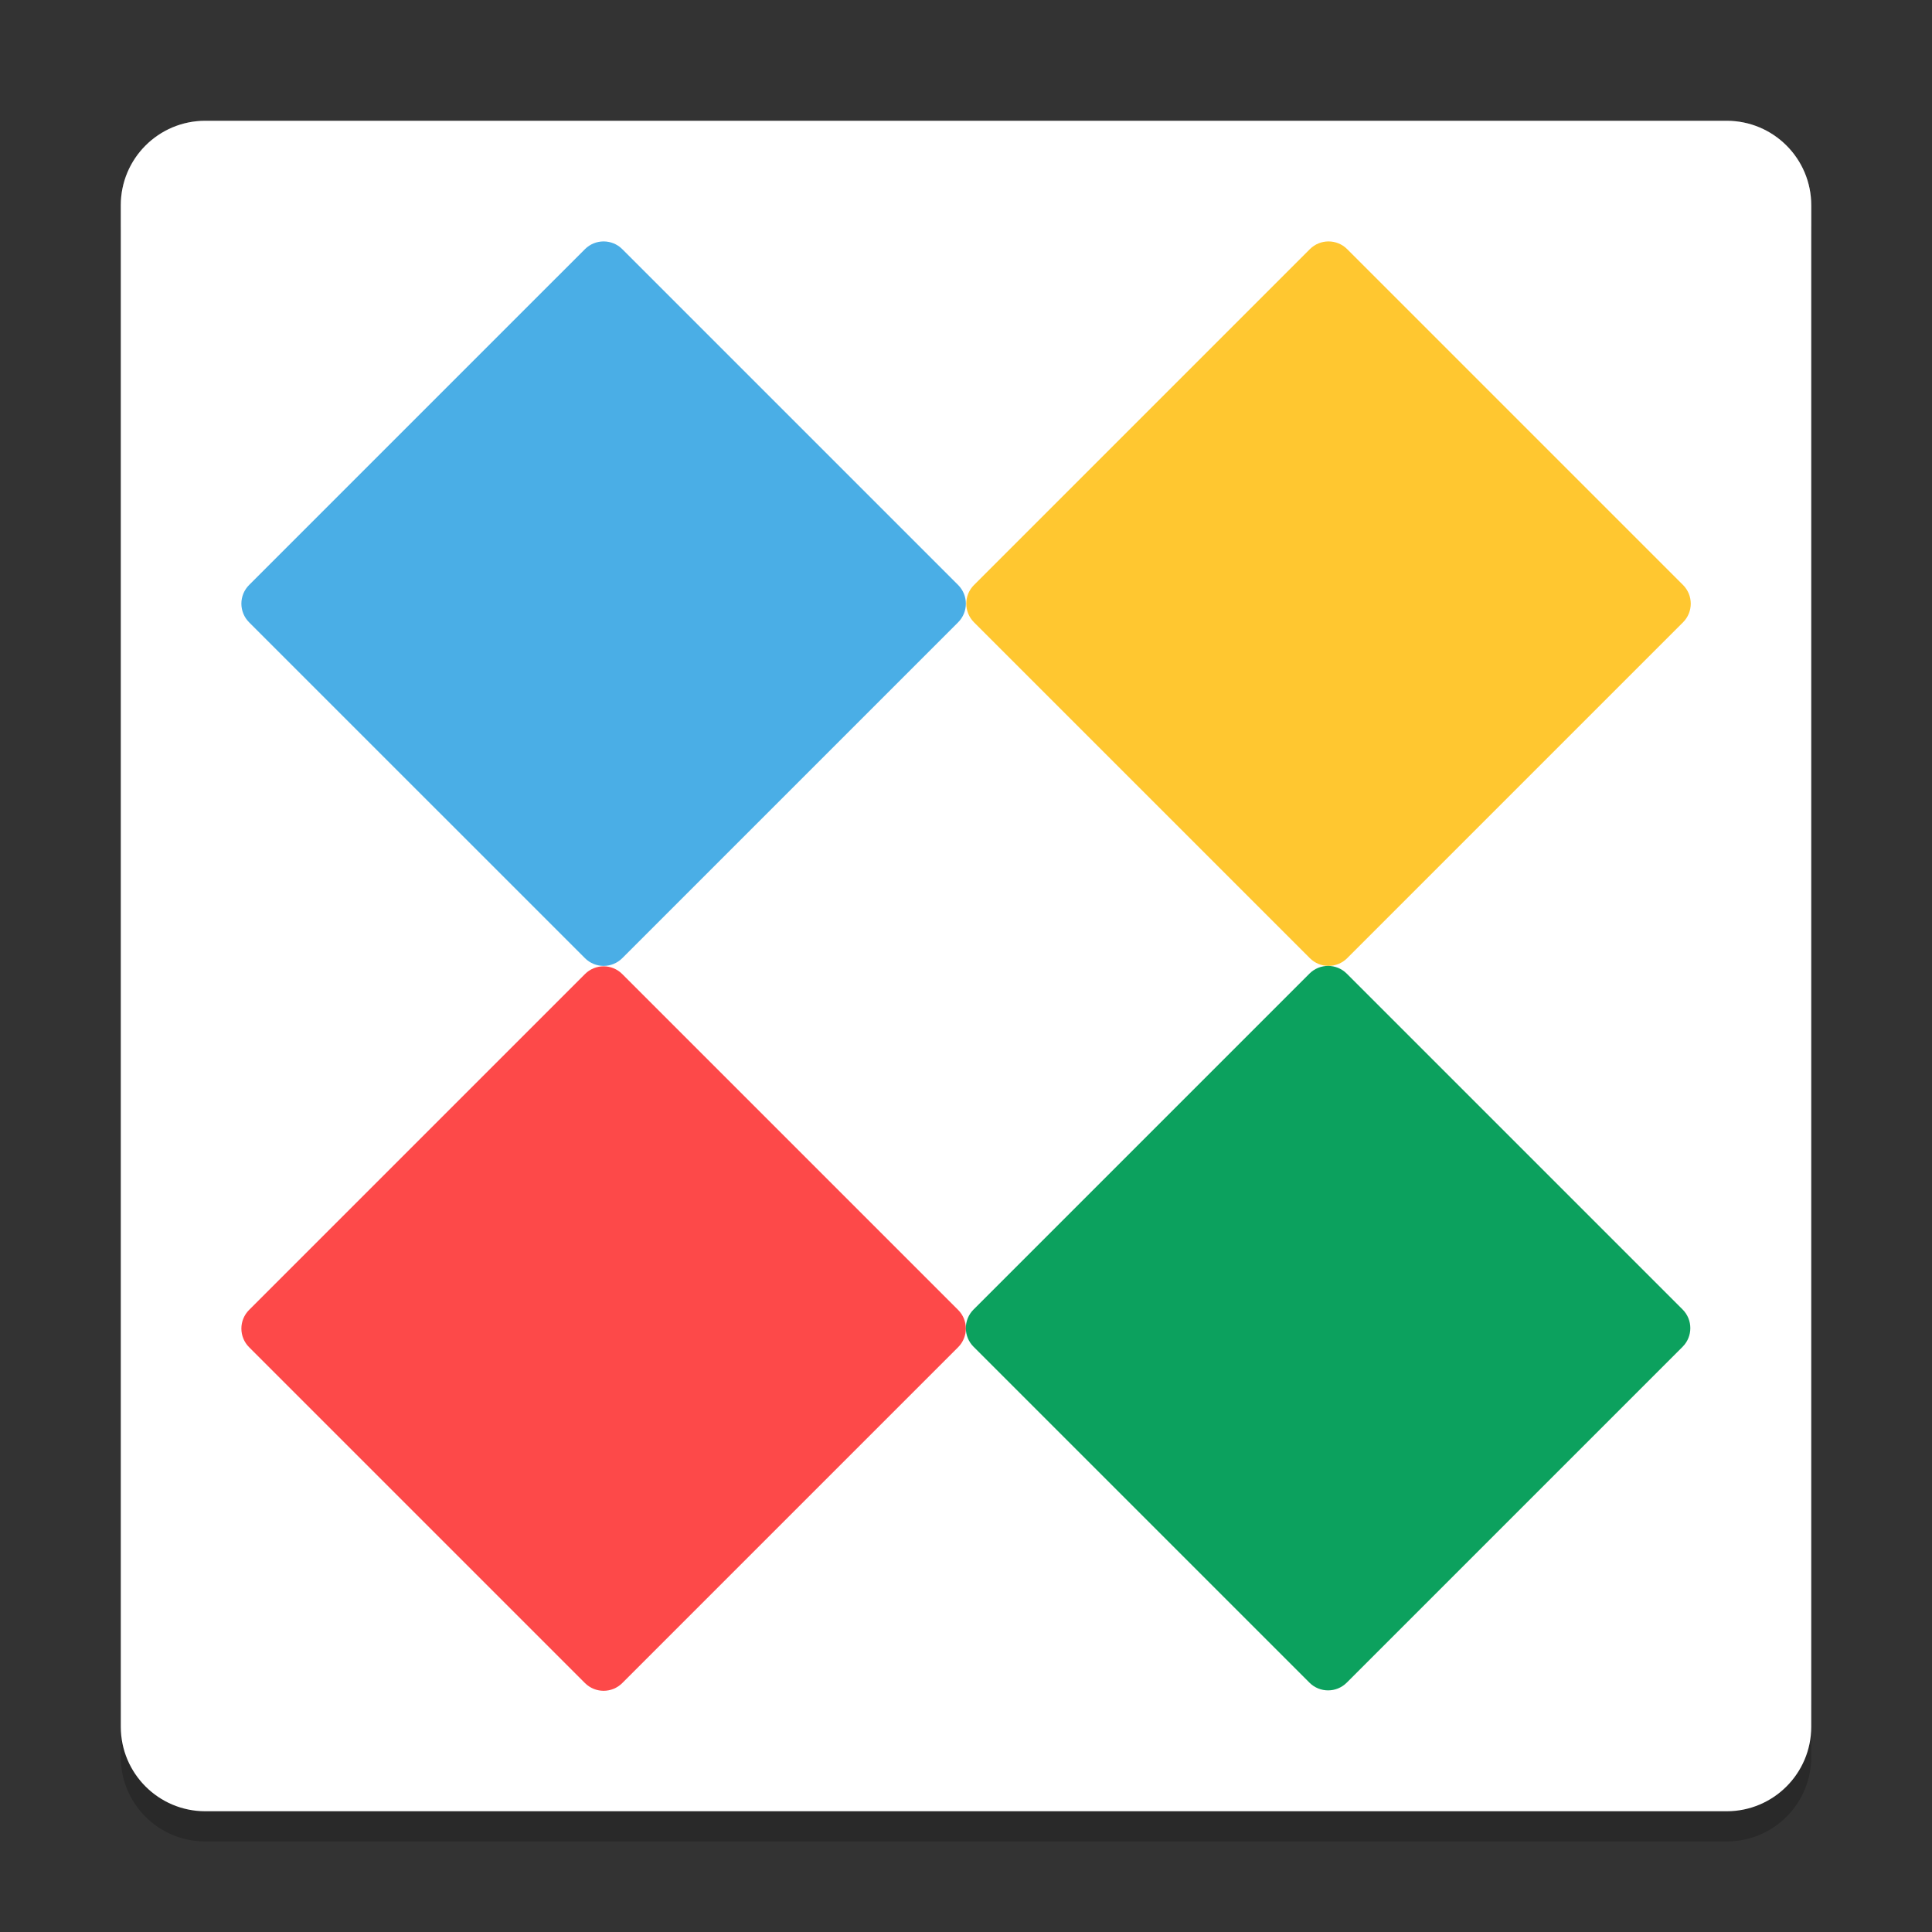
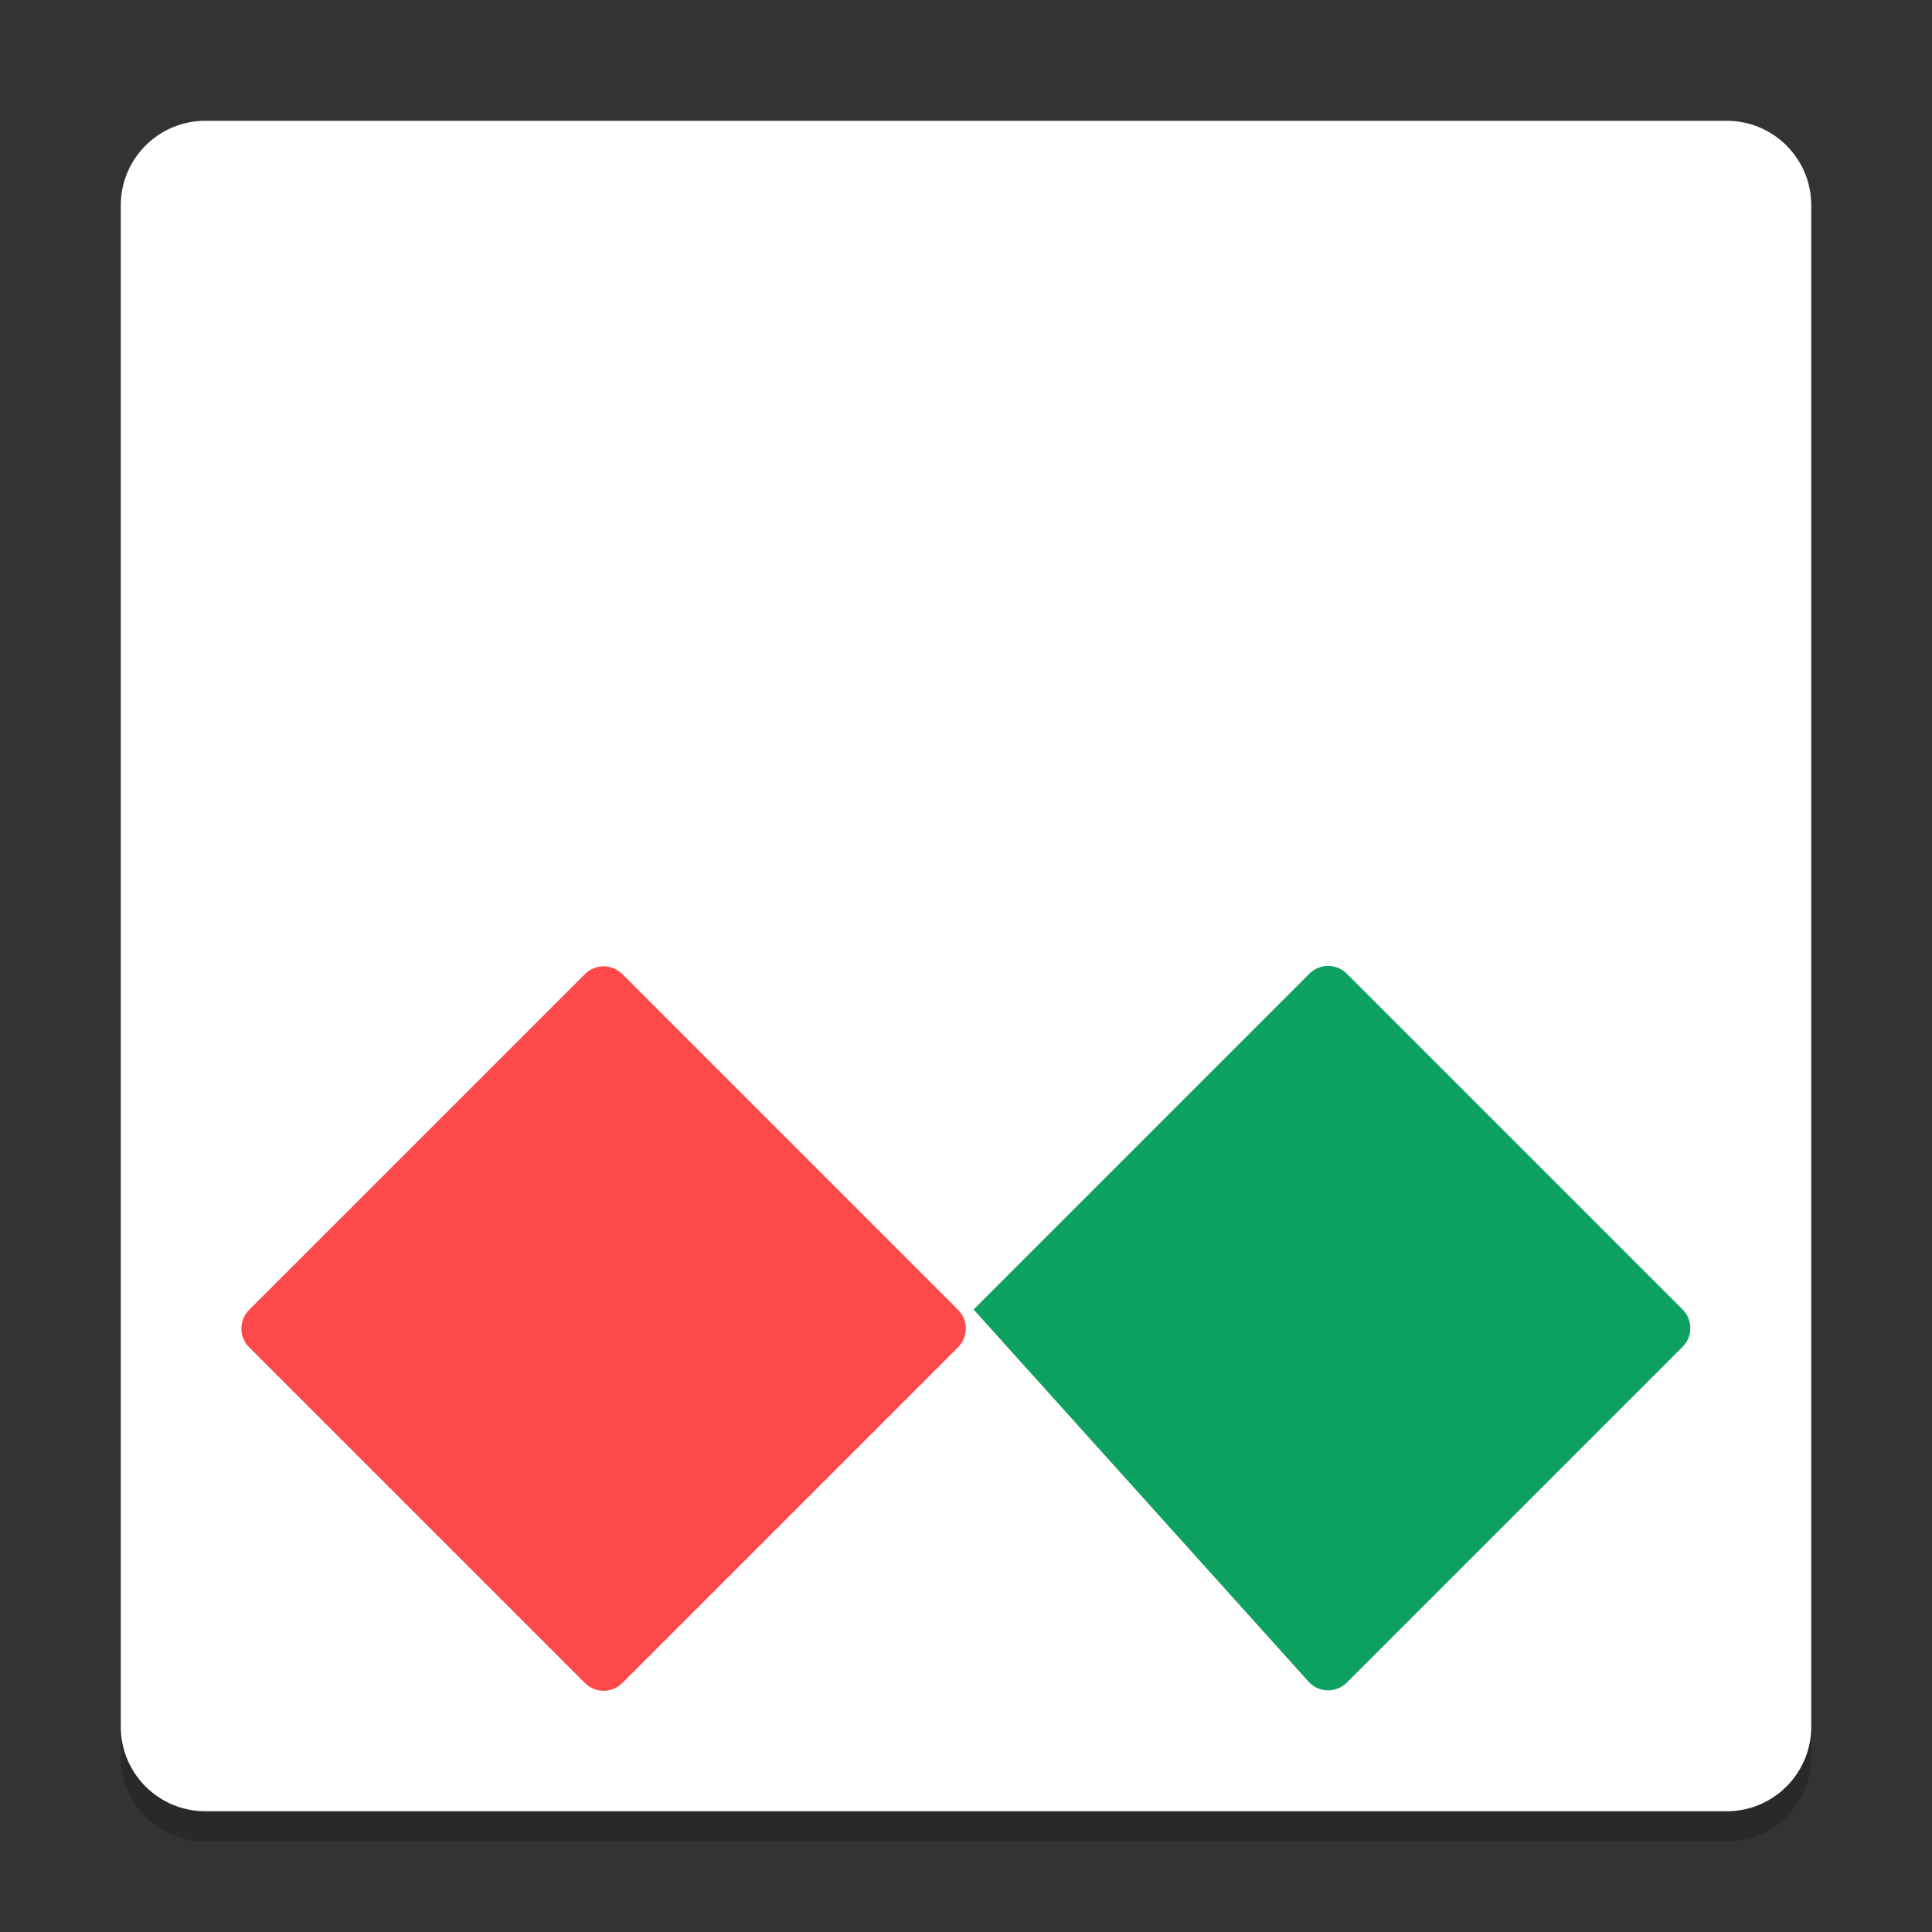
<svg xmlns="http://www.w3.org/2000/svg" xmlns:xlink="http://www.w3.org/1999/xlink" width="384pt" height="384pt" version="1.1" viewBox="0 0 384 384">
  <rect x="0" y="0" width="384" height="384" fill="#333333" stroke="none" />
  <defs>
    <filter id="alpha" width="100%" height="100%" x="0%" y="0%" filterUnits="objectBoundingBox">
      <feColorMatrix in="SourceGraphic" type="matrix" values="0 0 0 0 1 0 0 0 0 1 0 0 0 0 1 0 0 0 1 0" />
    </filter>
    <mask id="mask0">
      <g filter="url(#alpha)">
        <rect width="384" height="384" x="0" y="0" style="fill:rgb(0%,0%,0%);fill-opacity:0.2" />
      </g>
    </mask>
    <clipPath id="clip1">
      <rect width="384" height="384" x="0" y="0" />
    </clipPath>
    <g id="surface5" clip-path="url(#clip1)">
      <path style="fill:rgb(0%,0%,0%)" d="M 24 337.199 L 24 349.199 C 24 358.5 31.496 366 40.805 366 L 343.199 366 C 352.5 366 360 358.5 360 349.199 L 360 337.199 C 360 346.5 352.5 354 343.199 354 L 40.805 354 C 31.504 354 24.004 346.5 24.004 337.199 Z M 24 337.199" />
    </g>
    <mask id="mask1">
      <g filter="url(#alpha)">
        <rect width="384" height="384" x="0" y="0" style="fill:rgb(0%,0%,0%);fill-opacity:0.2" />
      </g>
    </mask>
    <clipPath id="clip2">
-       <rect width="384" height="384" x="0" y="0" />
-     </clipPath>
+       </clipPath>
    <g id="surface8" clip-path="url(#clip2)">
-       <path style="fill:rgb(100.000%,100.000%,100.000%)" d="M 40.805 24 C 31.496 24 24 31.496 24 40.805 L 24 46.816 C 24 37.508 31.496 30.012 40.805 30.012 L 343.195 30.012 C 352.496 30.012 360 37.508 360 46.816 L 360 40.805 C 360 31.496 352.496 24 343.195 24 Z M 40.805 24" />
-     </g>
+       </g>
  </defs>
  <g>
    <use mask="url(#mask0)" xlink:href="#surface5" />
    <path style="fill:rgb(100.000%,100.000%,100.000%)" d="M 360 343.199 L 360 40.805 C 360 31.527 352.477 24.008 343.199 24.008 L 40.805 24.008 C 31.527 24.008 24.008 31.527 24.008 40.805 L 24.008 343.199 C 24.008 352.477 31.527 360 40.805 360 L 343.199 360 C 352.477 360 360 352.477 360 343.199 Z M 360 343.199" />
-     <path style="fill:rgb(29.019%,68.235%,90.196%)" d="M 190.434 116.273 L 123.68 49.52 C 121.633 47.473 118.312 47.473 116.266 49.52 L 49.512 116.273 C 47.465 118.32 47.465 121.641 49.512 123.691 L 116.266 190.445 C 118.312 192.492 121.633 192.492 123.68 190.445 L 190.434 123.691 C 192.484 121.641 192.484 118.32 190.434 116.273 Z M 190.434 116.273" />
-     <path style="fill:rgb(100.000%,78.039%,18.823%)" d="M 334.516 116.273 L 267.762 49.52 C 265.715 47.473 262.395 47.473 260.344 49.52 L 193.59 116.273 C 191.543 118.32 191.543 121.641 193.59 123.691 L 260.344 190.445 C 262.395 192.492 265.715 192.492 267.762 190.445 L 334.516 123.691 C 336.562 121.641 336.562 118.32 334.516 116.273 Z M 334.516 116.273" />
    <path style="fill:rgb(99.215%,28.627%,28.627%)" d="M 190.434 260.355 L 123.68 193.602 C 121.633 191.551 118.312 191.551 116.266 193.602 L 49.512 260.355 C 47.465 262.402 47.465 265.723 49.512 267.77 L 116.266 334.523 C 118.312 336.57 121.633 336.57 123.68 334.523 L 190.434 267.77 C 192.484 265.723 192.484 262.402 190.434 260.355 Z M 190.434 260.355" />
-     <path style="fill:rgb(4.705%,63.137%,36.862%)" d="M 334.43 260.27 L 267.676 193.516 C 265.629 191.469 262.309 191.469 260.262 193.516 L 193.508 260.27 C 191.457 262.316 191.457 265.637 193.508 267.684 L 260.262 334.438 C 262.309 336.488 265.629 336.488 267.676 334.438 L 334.43 267.684 C 336.477 265.637 336.477 262.316 334.43 260.27 Z M 334.43 260.27" />
+     <path style="fill:rgb(4.705%,63.137%,36.862%)" d="M 334.43 260.27 L 267.676 193.516 C 265.629 191.469 262.309 191.469 260.262 193.516 L 193.508 260.27 L 260.262 334.438 C 262.309 336.488 265.629 336.488 267.676 334.438 L 334.43 267.684 C 336.477 265.637 336.477 262.316 334.43 260.27 Z M 334.43 260.27" />
    <use mask="url(#mask1)" xlink:href="#surface8" />
  </g>
</svg>